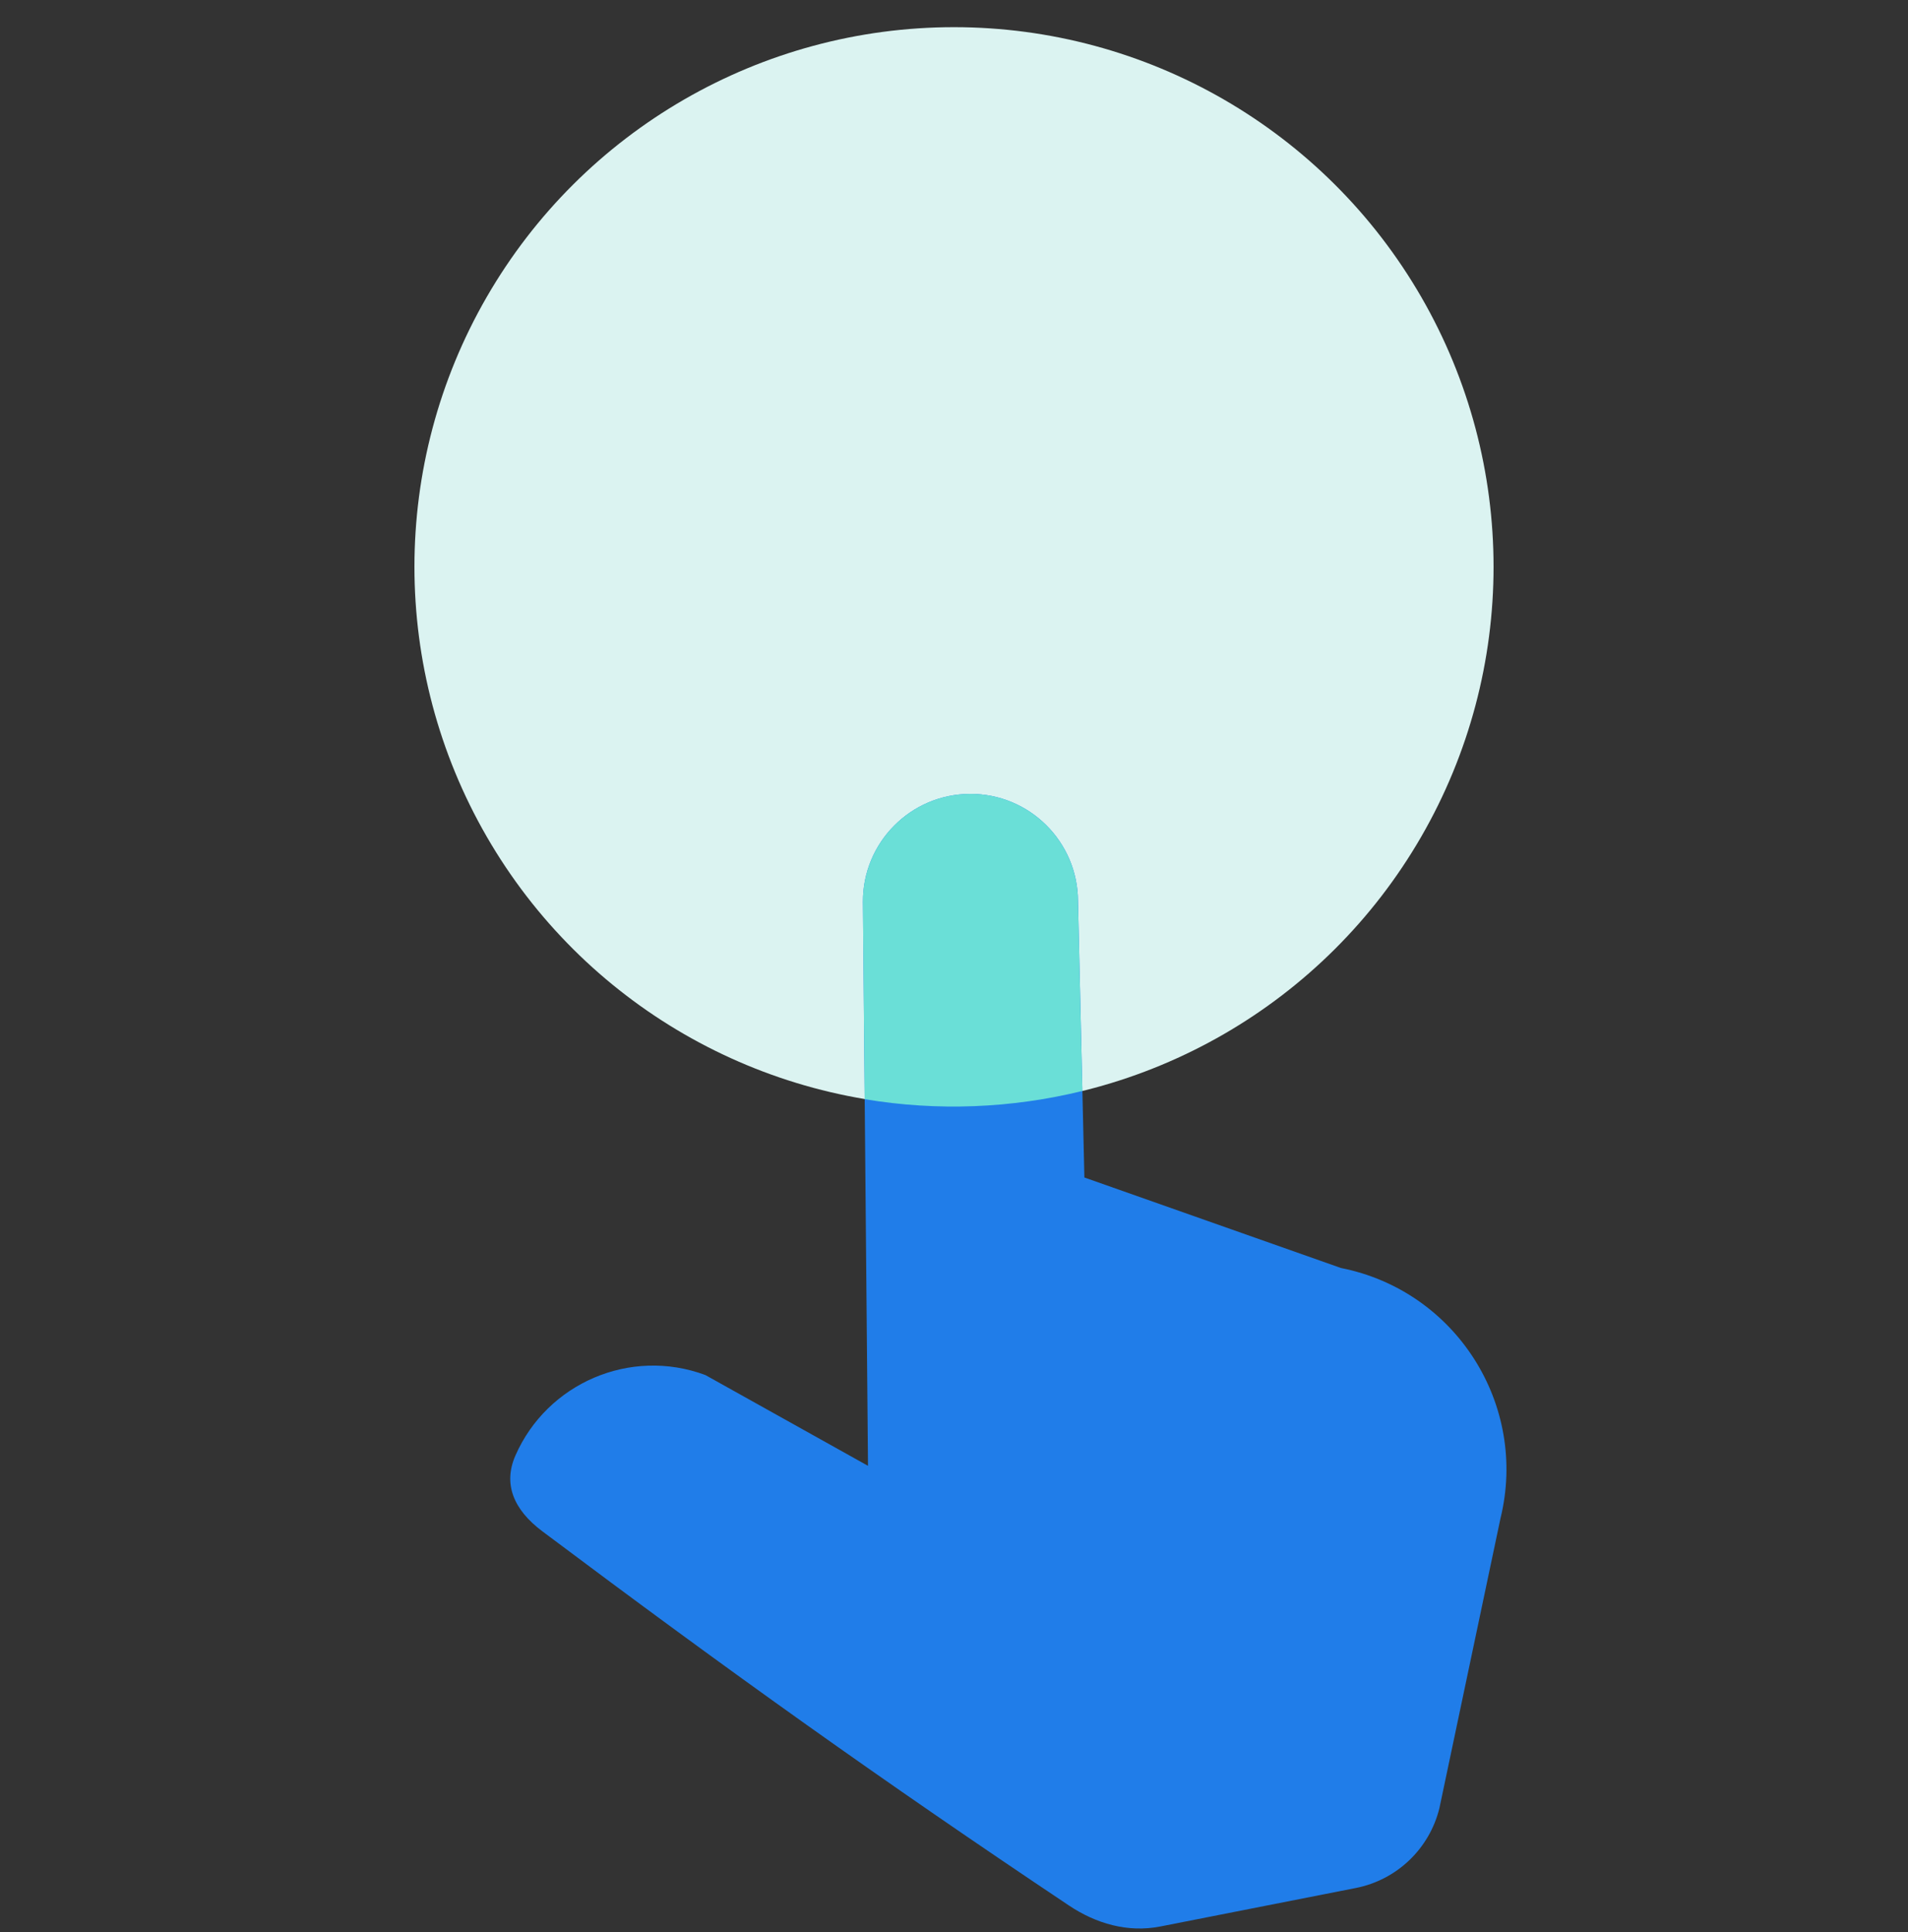
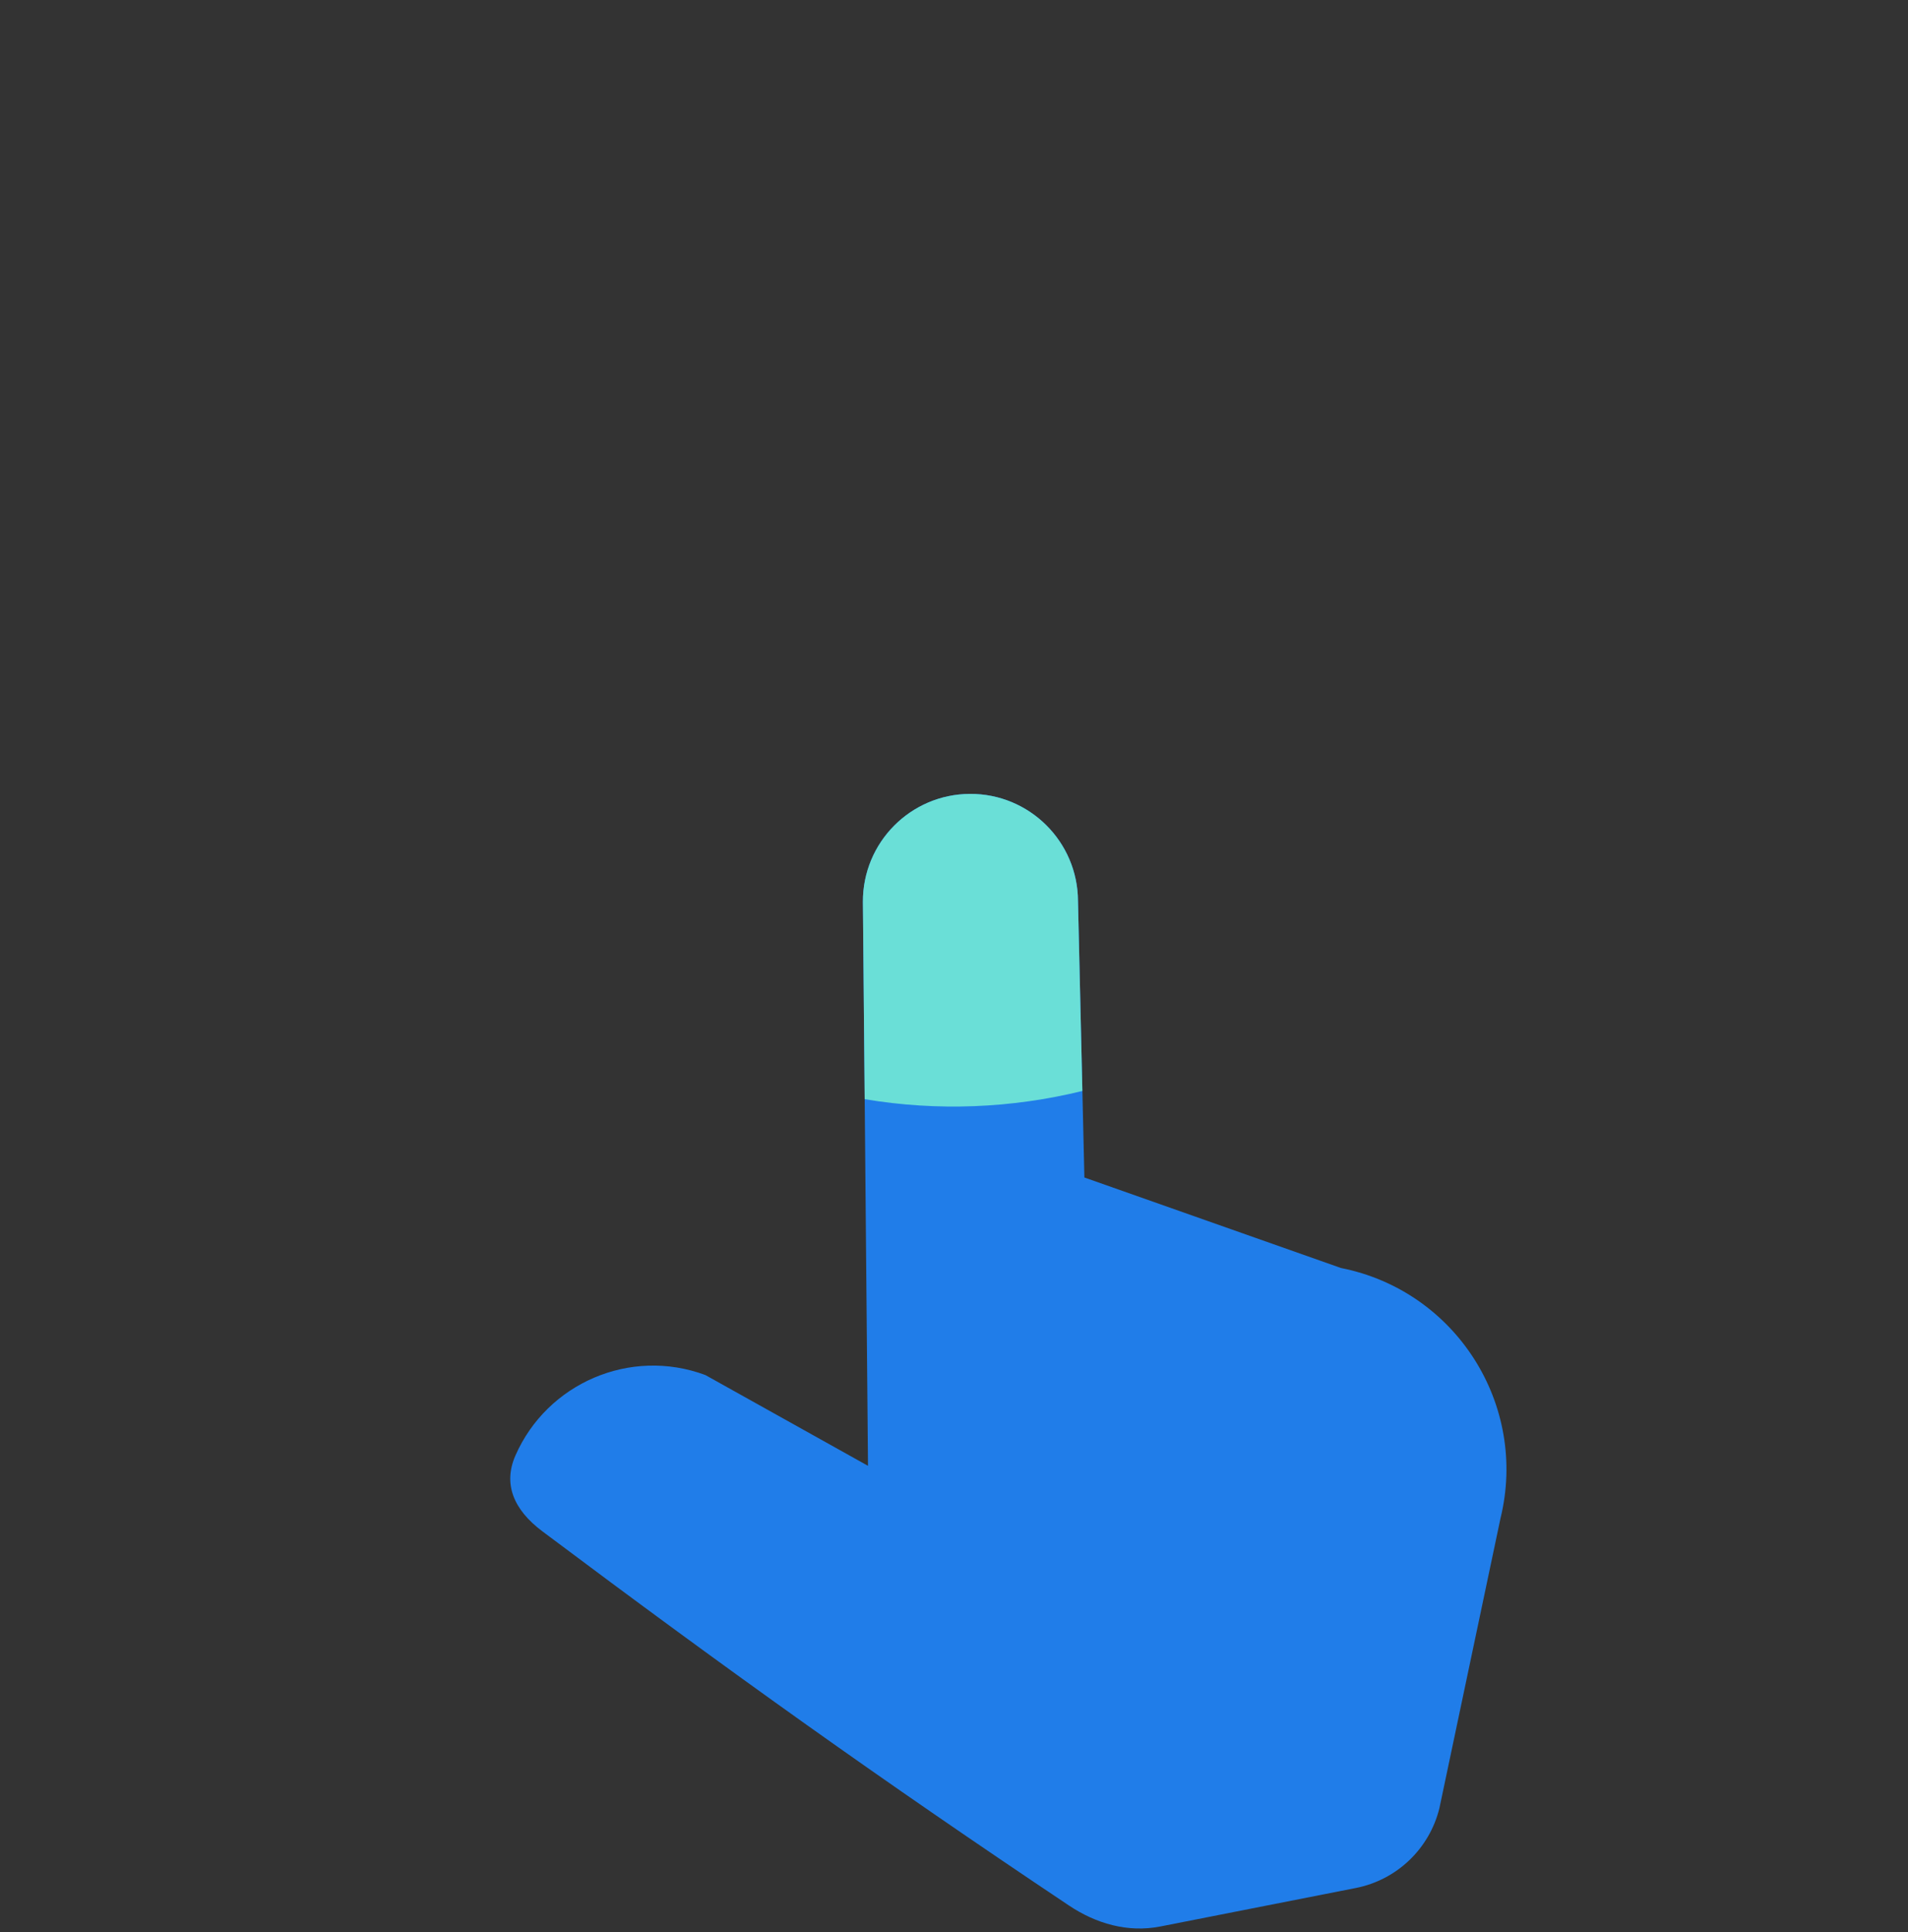
<svg xmlns="http://www.w3.org/2000/svg" width="80" height="81" viewBox="0 0 80 81" fill="none">
  <rect x="0" y="0" width="80" height="81" fill="#333333" stroke="none" />
  <g clip-path="url(#clip0_10726_1373)">
-     <circle cx="40" cy="23.762" r="22.623" transform="rotate(30 40 23.762)" fill="#DBF3F1" />
    <path d="M48.65 80.761C47.283 81.03 45.95 80.636 44.825 79.885C36.991 74.65 30.613 70.099 22.738 64.193C21.529 63.286 21.09 62.21 21.61 61.02C22.937 57.987 26.43 56.47 29.578 57.645L36.394 61.449L36.181 37.809C36.17 35.318 38.181 33.291 40.671 33.281C43.161 33.27 45.189 35.281 45.199 37.771L45.467 49.362L56.224 53.156C61.038 54.109 64.083 58.887 62.913 63.653L60.353 75.799C59.935 77.503 58.566 78.81 56.845 79.148L48.65 80.761Z" fill="#207DE9" />
    <path fill-rule="evenodd" clip-rule="evenodd" d="M36.255 46.079L36.18 37.809C36.17 35.319 38.18 33.291 40.67 33.281C43.161 33.27 45.188 35.281 45.198 37.771L45.382 45.735C42.423 46.46 39.317 46.592 36.255 46.079Z" fill="#6ADFD7" />
  </g>
  <defs>
    <clipPath id="clip0_10726_1373">
      <rect width="80" height="80" fill="white" transform="translate(0 0.955)" />
    </clipPath>
  </defs>
</svg>